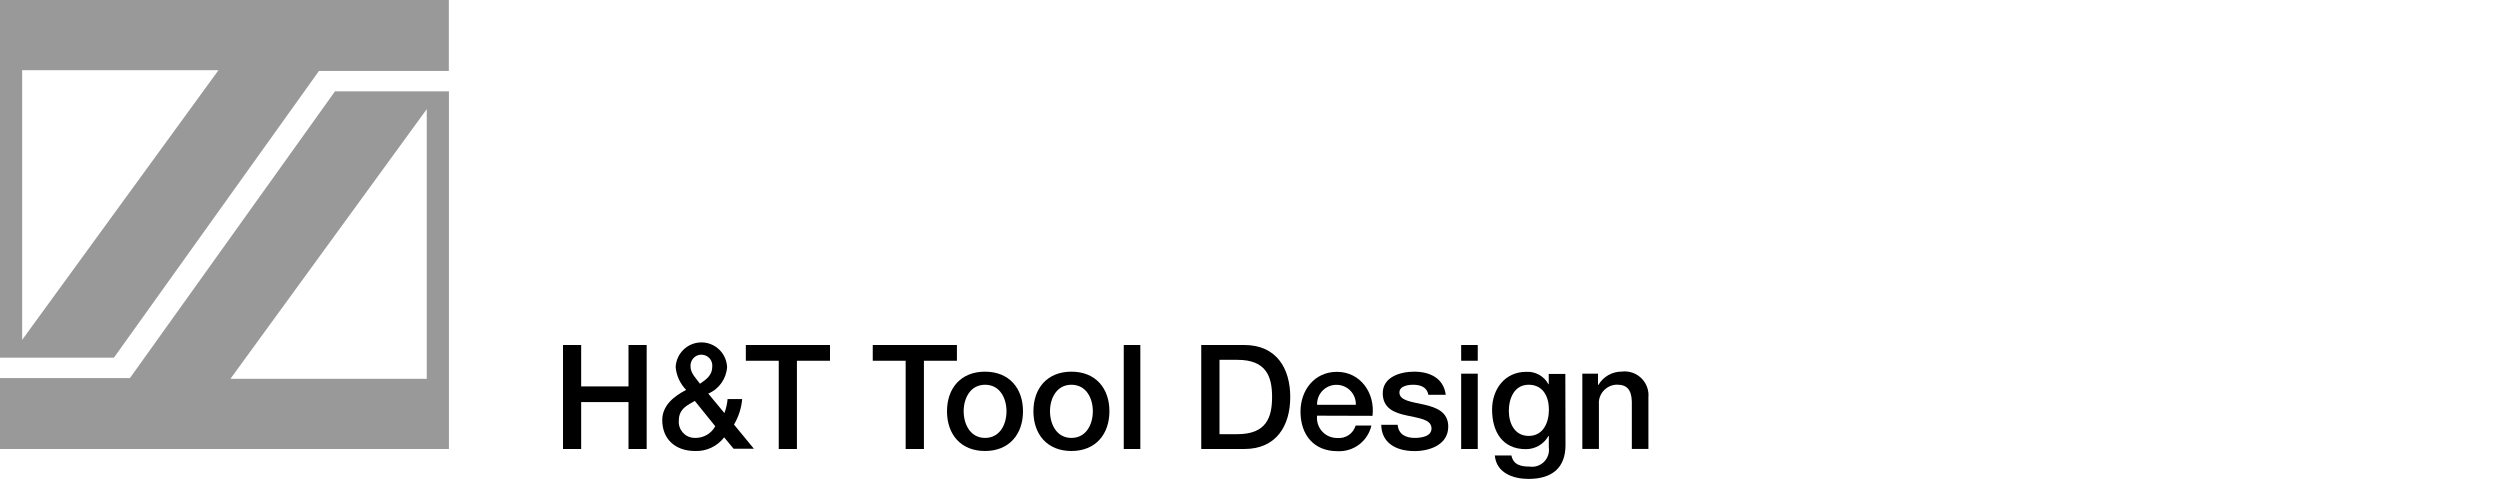
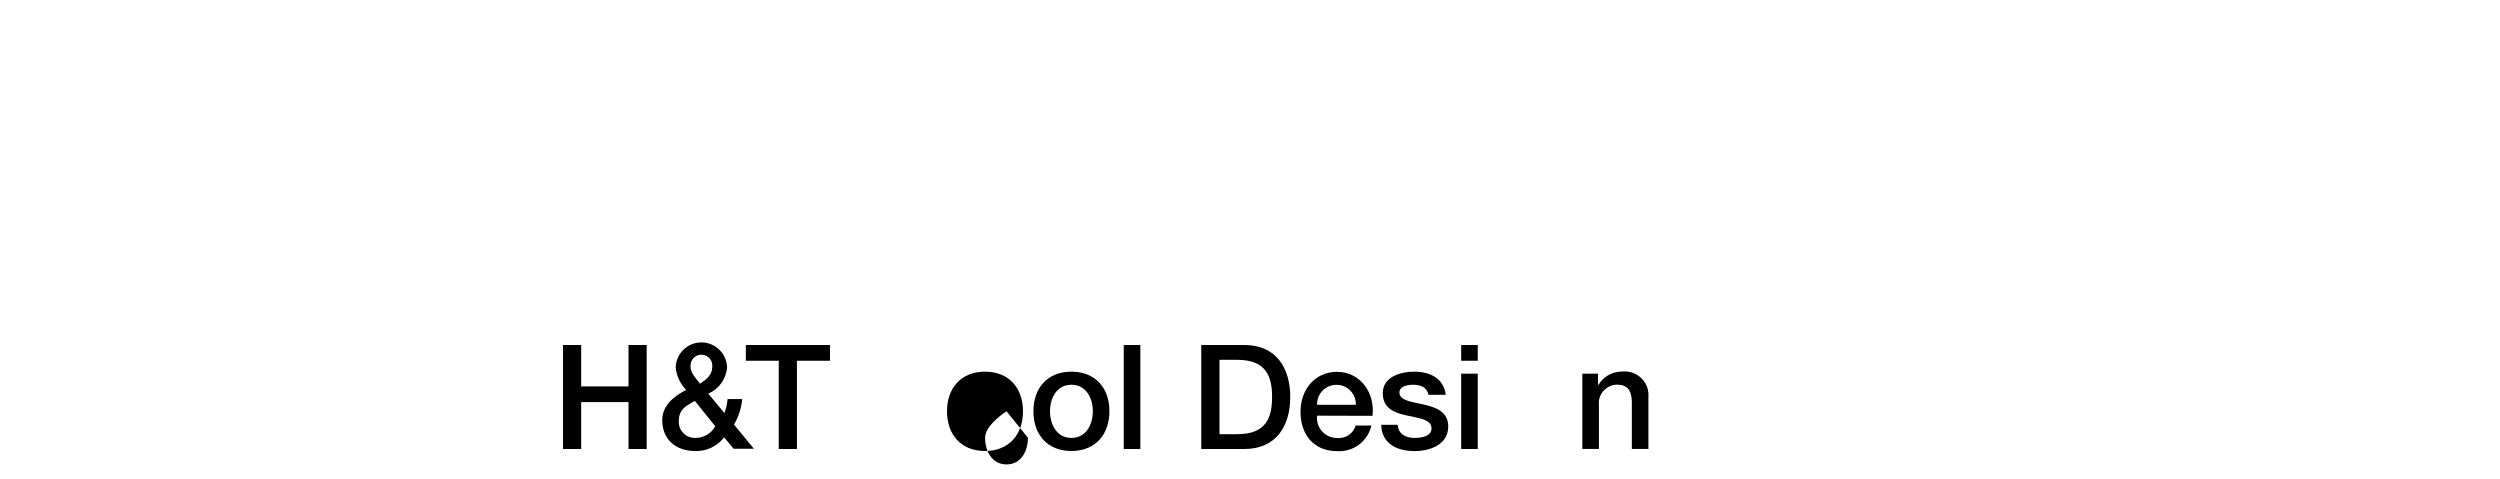
<svg xmlns="http://www.w3.org/2000/svg" id="Layer_1" viewBox="0 0 300 57.47">
  <defs>
    <style>.cls-1{fill:#999;}</style>
  </defs>
  <g id="Group_2067">
    <g id="Group_1046">
      <g id="Group_1045">
        <path id="Path_3586" d="M67.56,41.4h2.18v4.97h5.68v-4.97h2.18v12.48h-2.18v-5.63h-5.68v5.63h-2.18v-12.48Z" />
        <path id="Path_3587" d="M86.9,52.48c-.83,1.08-2.14,1.7-3.5,1.64-2.29,0-3.93-1.36-3.93-3.71,0-1.77,1.43-2.88,2.87-3.62-.72-.74-1.17-1.7-1.26-2.73,.07-1.7,1.5-3.03,3.2-2.97,1.62,.06,2.91,1.36,2.97,2.98-.1,1.39-.97,2.62-2.26,3.16l1.94,2.34c.2-.54,.33-1.1,.38-1.68h1.75c-.09,1.08-.43,2.12-.98,3.06l2.39,2.9h-2.44l-1.13-1.37Zm-3.52-4.37c-.73,.45-1.92,.86-1.92,2.34-.1,1.06,.68,2,1.74,2.09,.09,.01,.18,.01,.27,.01,.98,0,1.89-.53,2.36-1.4l-2.45-3.04Zm-.52-4.14c0,.82,.68,1.45,1.14,2.08,.75-.51,1.47-1.03,1.47-2.03,.08-.72-.43-1.36-1.15-1.45s-1.36,.43-1.45,1.15c-.01,.08-.01,.17-.01,.25h0Z" />
        <path id="Path_3588" d="M89.5,41.4h10.1v1.89h-3.97v10.59h-2.18v-10.59h-3.95v-1.89Z" />
-         <path id="Path_3589" d="M104.73,41.4h10.1v1.89h-3.96v10.59h-2.19v-10.59h-3.95v-1.89h0Z" />
-         <path id="Path_3590" d="M113.64,49.35c0-2.76,1.66-4.75,4.56-4.75s4.56,1.99,4.56,4.75-1.66,4.77-4.56,4.77-4.56-1.99-4.56-4.77Zm7.14,0c0-1.56-.79-3.18-2.57-3.18s-2.57,1.63-2.57,3.18,.79,3.2,2.57,3.2,2.57-1.63,2.57-3.2Z" />
+         <path id="Path_3590" d="M113.64,49.35c0-2.76,1.66-4.75,4.56-4.75s4.56,1.99,4.56,4.75-1.66,4.77-4.56,4.77-4.56-1.99-4.56-4.77Zm7.14,0s-2.57,1.63-2.57,3.18,.79,3.2,2.57,3.2,2.57-1.63,2.57-3.2Z" />
        <path id="Path_3591" d="M124.01,49.35c0-2.76,1.66-4.75,4.56-4.75s4.56,1.99,4.56,4.75-1.66,4.77-4.56,4.77-4.56-1.99-4.56-4.77Zm7.13,0c0-1.56-.79-3.18-2.57-3.18s-2.57,1.63-2.57,3.18,.79,3.2,2.57,3.2,2.57-1.63,2.57-3.2Z" />
        <path id="Path_3592" d="M134.85,41.4h1.99v12.48h-1.99v-12.48Z" />
        <path id="Path_3593" d="M144.15,41.4h5.17c3.85,0,5.51,2.8,5.51,6.24s-1.66,6.24-5.51,6.24h-5.17v-12.48Zm2.19,10.7h2.15c3.43,0,4.16-1.96,4.16-4.46s-.73-4.46-4.16-4.46h-2.15s0,8.92,0,8.92Z" />
        <path id="Path_3594" d="M158.05,49.88c-.15,1.32,.79,2.51,2.11,2.66,.11,.01,.21,.02,.32,.02,1,.09,1.92-.54,2.2-1.5h1.89c-.43,1.89-2.16,3.19-4.09,3.08-2.83,0-4.42-1.97-4.42-4.75,0-2.57,1.68-4.77,4.37-4.77,2.85,0,4.6,2.57,4.27,5.28l-6.65-.02Zm4.65-1.31c.04-1.28-.97-2.36-2.26-2.39-1.28-.04-2.36,.97-2.39,2.26v.14h4.65Z" />
        <path id="Path_3595" d="M167.72,50.98c.1,1.15,.98,1.57,2.05,1.57,.75,0,2.06-.16,2.01-1.19-.05-1.05-1.5-1.17-2.95-1.5-1.47-.31-2.9-.84-2.9-2.67,0-1.97,2.13-2.59,3.78-2.59,1.85,0,3.53,.77,3.78,2.78h-2.08c-.18-.94-.96-1.21-1.84-1.21-.58,0-1.64,.14-1.64,.93,0,.98,1.47,1.12,2.94,1.45,1.45,.33,2.92,.86,2.92,2.64,0,2.15-2.17,2.94-4.04,2.94-2.27,0-3.97-1.01-4-3.15h1.97Z" />
        <path id="Path_3596" d="M175.34,41.4h1.99v1.89h-1.99v-1.89Zm0,3.44h1.99v9.04h-1.99v-9.04Z" />
-         <path id="Path_3597" d="M187.86,53.41c0,2.71-1.59,4.06-4.44,4.06-1.82,0-3.86-.7-4.04-2.81h1.99c.24,1.14,1.15,1.33,2.17,1.33,1.12,.17,2.16-.61,2.32-1.72,.03-.19,.03-.39,0-.58v-1.38h-.04c-.55,.98-1.58,1.59-2.71,1.59-2.87,0-4.06-2.17-4.06-4.75,0-2.43,1.52-4.53,4.09-4.53,1.1-.07,2.15,.51,2.67,1.49h.04v-1.24h1.99l.02,8.54Zm-1.99-4.25c0-1.56-.7-2.99-2.43-2.99s-2.38,1.64-2.38,3.15,.72,2.99,2.38,2.99c1.76,0,2.43-1.61,2.43-3.15Z" />
        <path id="Path_3598" d="M189.87,44.84h1.89v1.33l.04,.03c.58-1,1.66-1.61,2.81-1.61,1.57-.19,2.99,.92,3.19,2.48,.02,.2,.03,.4,.01,.59v6.21h-1.99v-5.68c-.04-1.42-.59-2.03-1.77-2.03s-2.2,.99-2.19,2.21c0,.06,0,.11,.01,.17v5.33h-1.99v-9.03Z" />
      </g>
    </g>
-     <path id="Path_3599" class="cls-1" d="M51.21,13.1V45.46H27.65L51.21,13.1Zm-11.01-2.14L15.59,45.37H0v8.51H53.87V10.96h-13.67ZM2.66,8.42H26.22L2.66,40.78V8.42ZM0,0V42.92H13.67L38.28,8.51h15.58V0H0Z" />
  </g>
</svg>